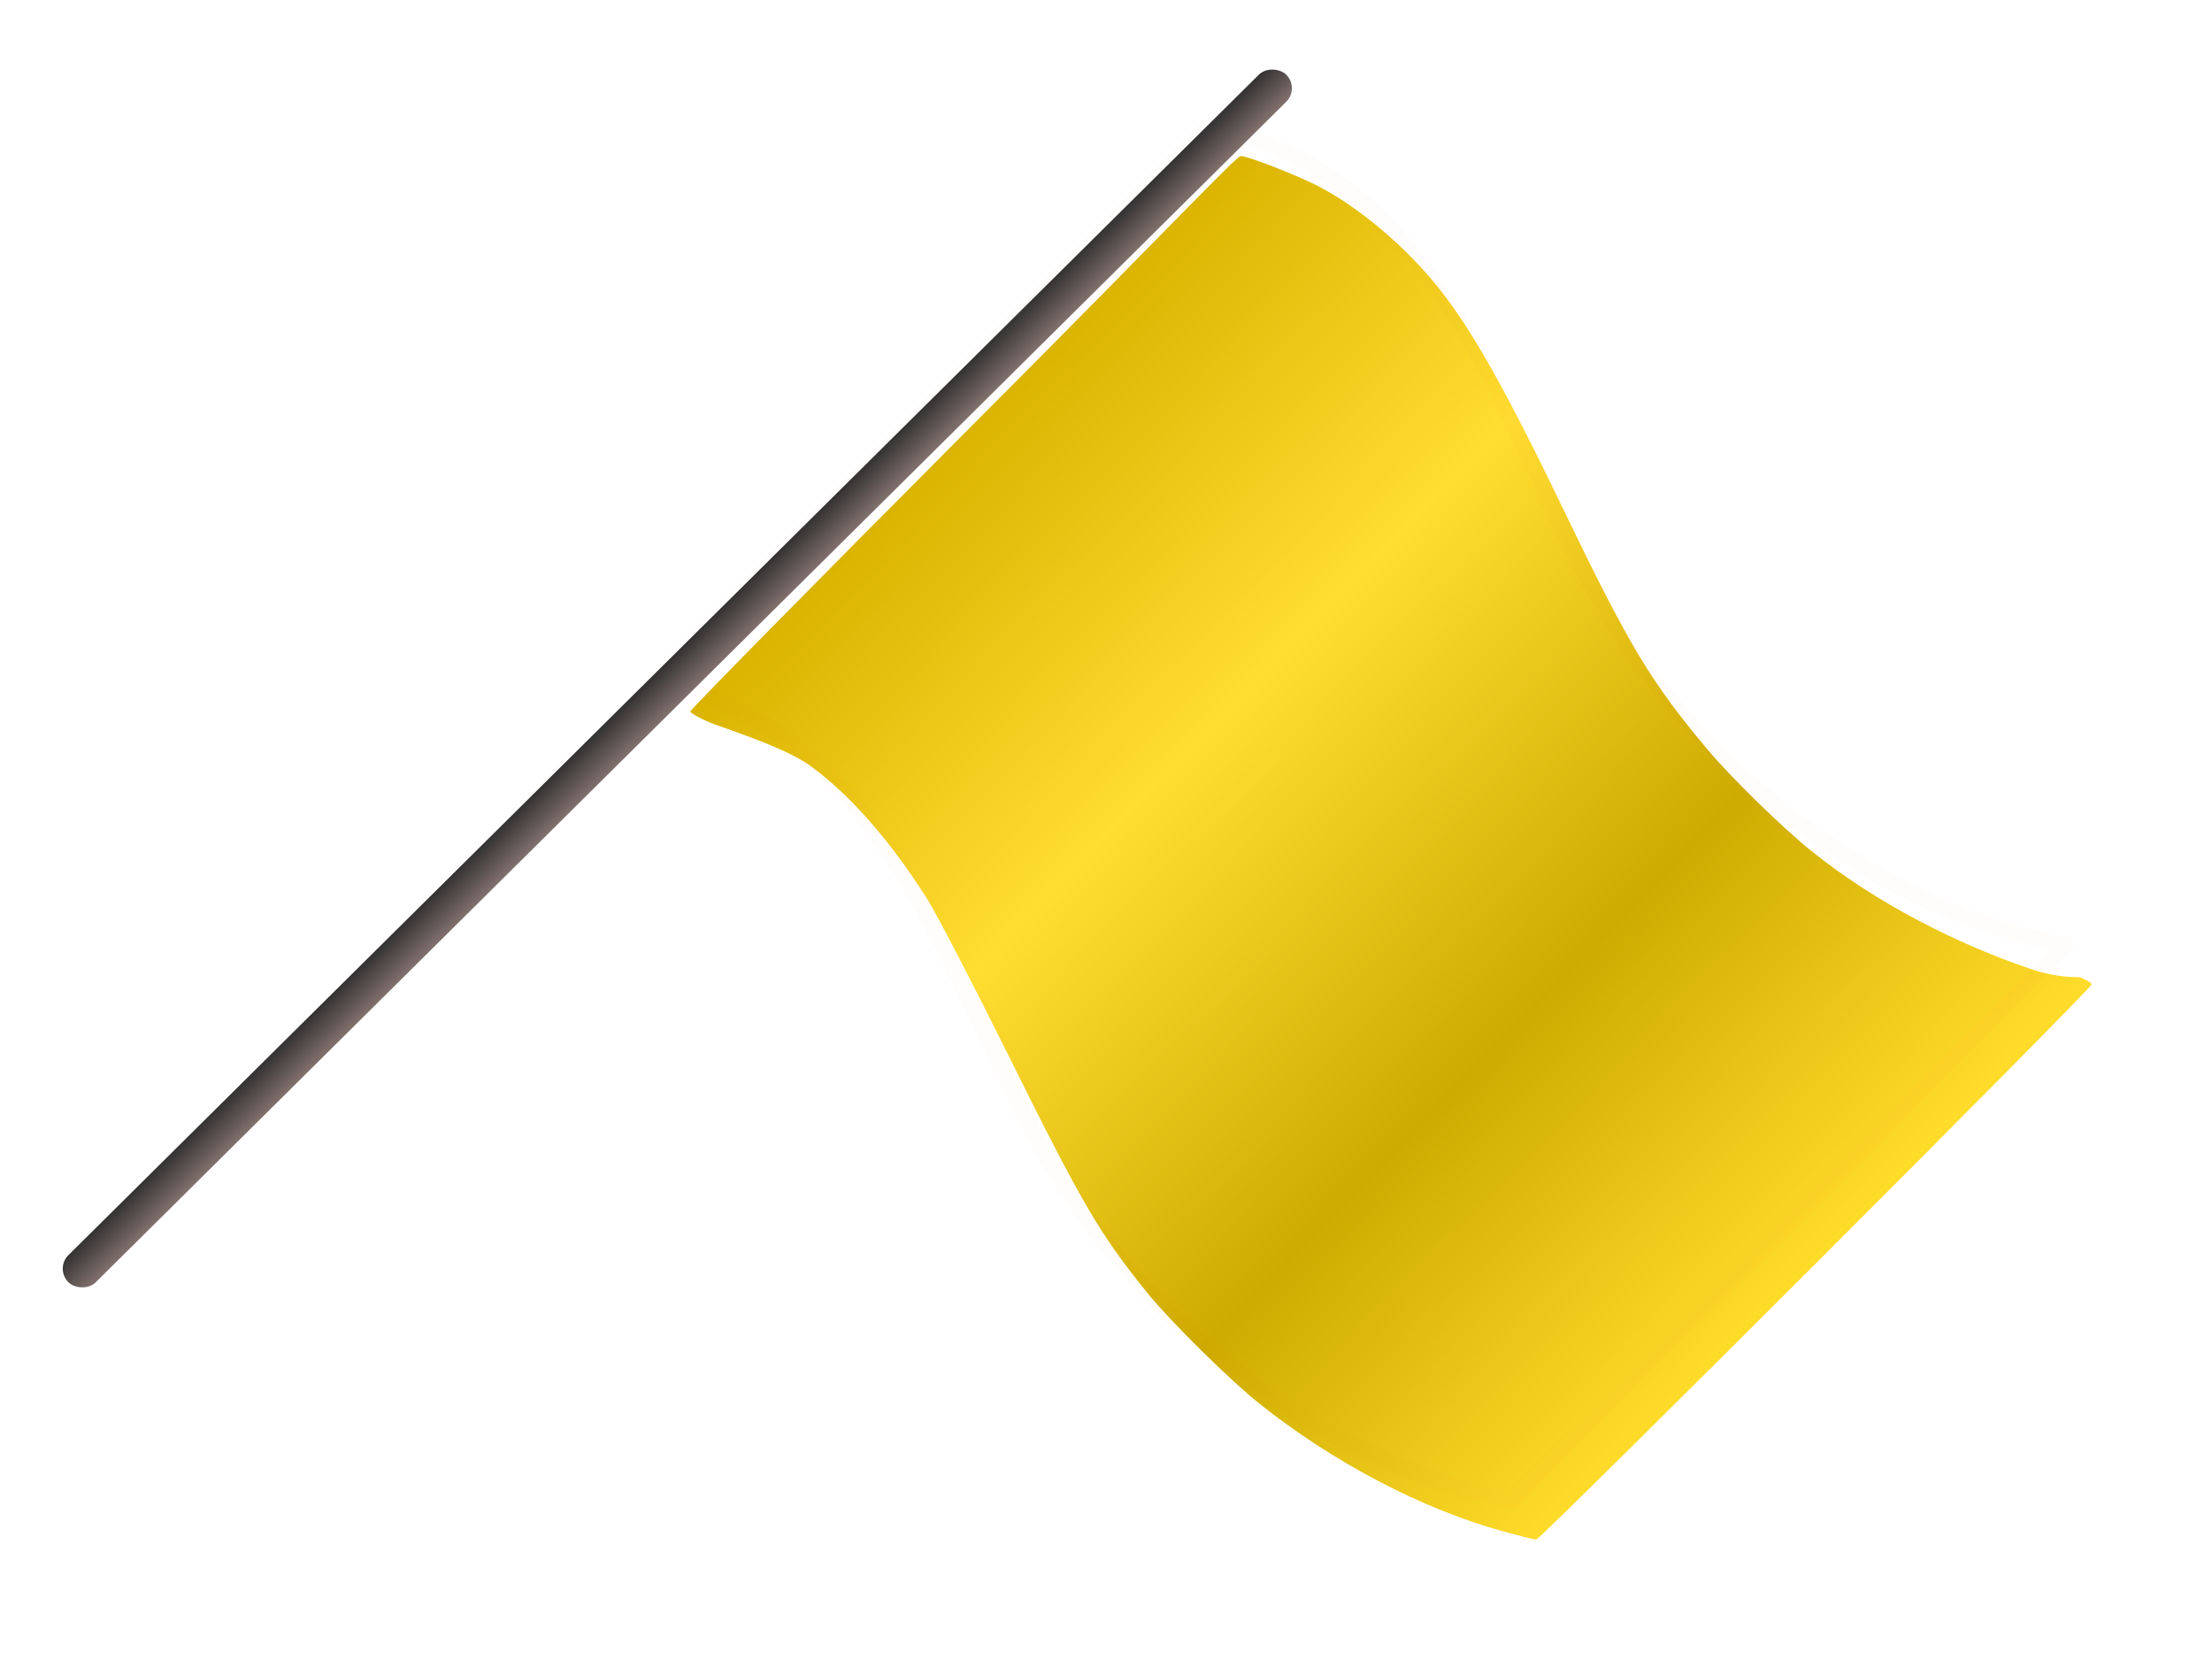
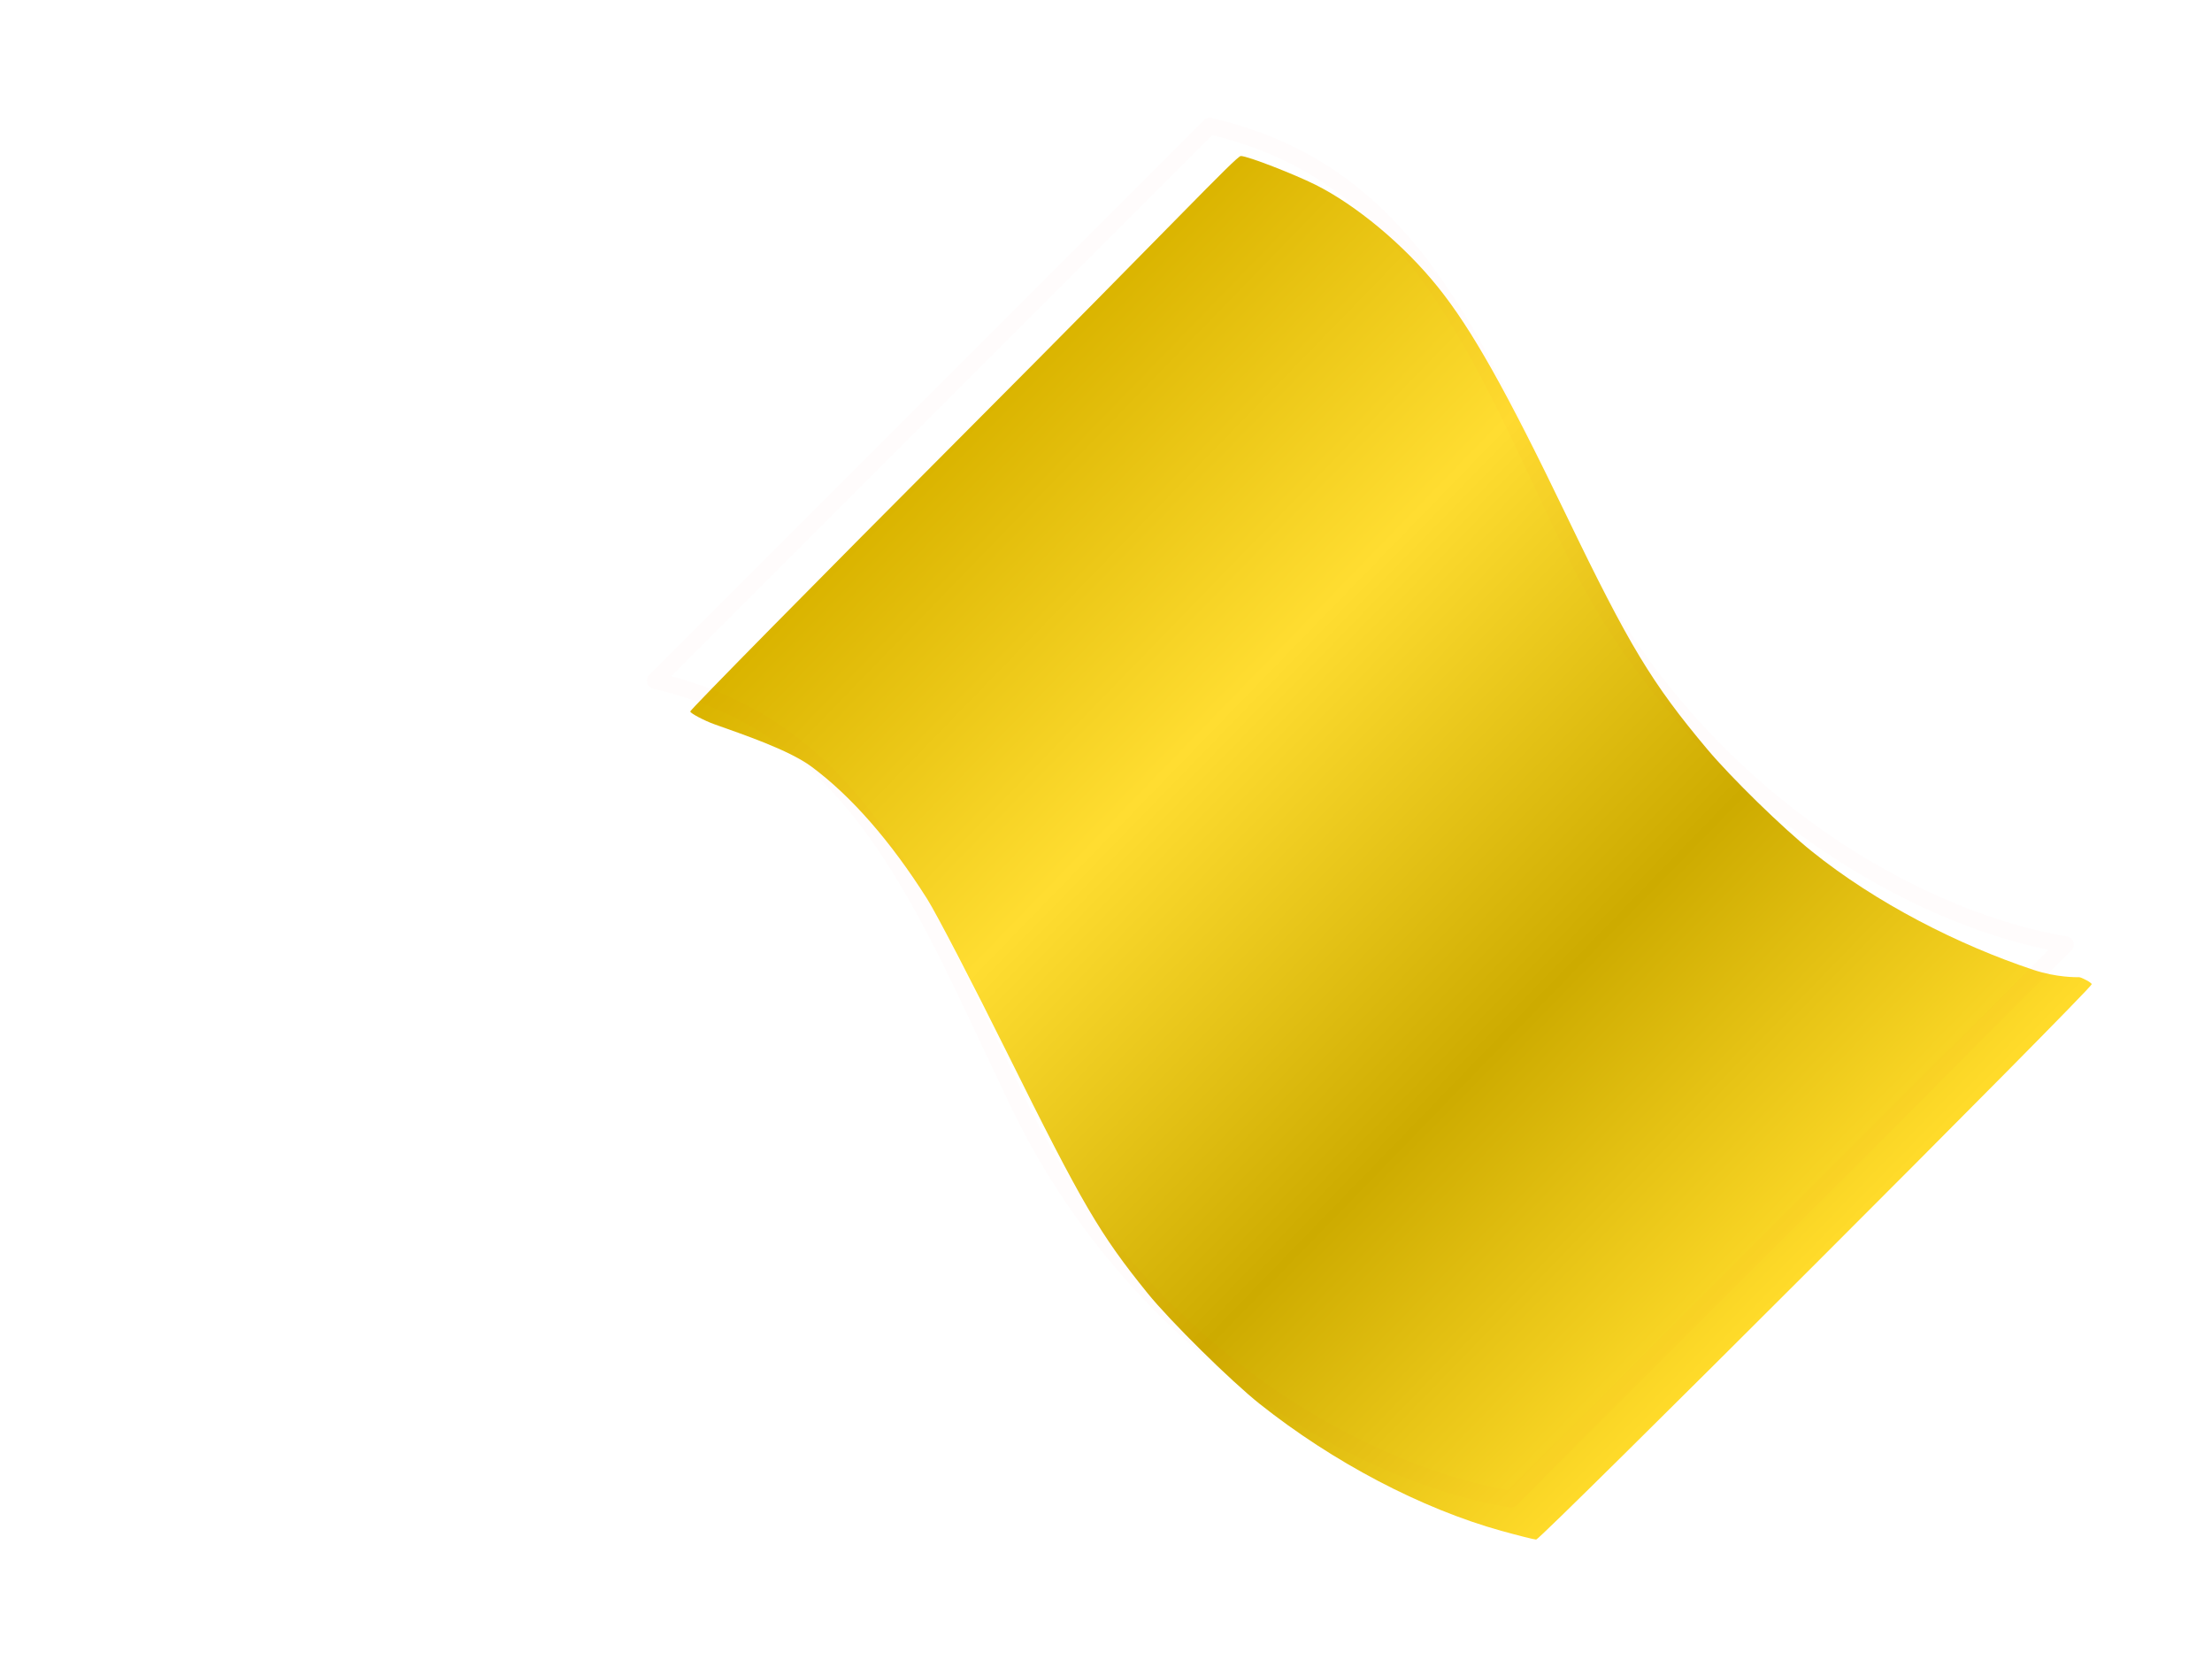
<svg xmlns="http://www.w3.org/2000/svg" xmlns:ns1="http://www.inkscape.org/namespaces/inkscape" xmlns:ns2="http://sodipodi.sourceforge.net/DTD/sodipodi-0.dtd" xmlns:xlink="http://www.w3.org/1999/xlink" width="114.778mm" height="86.123mm" viewBox="0 0 114.778 86.123" version="1.1" id="svg1" xml:space="preserve" ns1:version="1.3 (0e150ed6c4, 2023-07-21)" ns2:docname="yellowflag.svg">
  <ns2:namedview id="namedview1" pagecolor="#ffffff" bordercolor="#000000" borderopacity="0.25" ns1:showpageshadow="2" ns1:pageopacity="0.0" ns1:pagecheckerboard="0" ns1:deskcolor="#d1d1d1" ns1:document-units="mm" ns1:zoom="0.51213161" ns1:cx="335.85117" ns1:cy="168.9019" ns1:window-width="1920" ns1:window-height="1009" ns1:window-x="1912" ns1:window-y="-8" ns1:window-maximized="1" ns1:current-layer="layer1" />
  <defs id="defs1">
    <linearGradient id="linearGradient21" ns1:collect="always">
      <stop style="stop-color:#90422b;stop-opacity:1;" offset="0" id="stop21" />
      <stop style="stop-color:#2e2e2e;stop-opacity:1;" offset="0.493" id="stop46" />
      <stop style="stop-color:#d9b7b0;stop-opacity:1;" offset="0.542" id="stop47" />
      <stop style="stop-color:#aaaba5;stop-opacity:1;" offset="0.998" id="stop22" />
    </linearGradient>
    <linearGradient id="linearGradient18" ns1:collect="always">
      <stop style="stop-color:#dab400;stop-opacity:1;" offset="0" id="stop15" />
      <stop style="stop-color:#ffdd31;stop-opacity:1;" offset="0.321" id="stop16" />
      <stop style="stop-color:#cdab00;stop-opacity:1;" offset="0.681" id="stop17" />
      <stop style="stop-color:#ffdb2a;stop-opacity:1;" offset="1" id="stop18" />
    </linearGradient>
    <ns1:path-effect effect="spiro" id="path-effect4" is_visible="true" lpeversion="1" />
    <ns1:path-effect effect="spiro" id="path-effect3" is_visible="true" lpeversion="1" />
    <ns1:path-effect effect="spiro" id="path-effect2" is_visible="true" lpeversion="1" />
    <linearGradient ns1:collect="always" xlink:href="#linearGradient18" id="linearGradient15" x1="98.741" y1="96.127" x2="142.9" y2="139.052" gradientUnits="userSpaceOnUse" />
    <filter style="color-interpolation-filters:sRGB" ns1:label="Drop Shadow" id="filter41" x="-0.04" y="-0.04" width="1.089" height="1.089">
      <feFlood result="flood" in="SourceGraphic" flood-opacity="0.514" flood-color="rgb(0,0,0)" id="feFlood40" />
      <feGaussianBlur result="blur" in="SourceGraphic" stdDeviation="0.6" id="feGaussianBlur40" />
      <feOffset result="offset" in="blur" dx="0.5" dy="0.5" id="feOffset40" />
      <feComposite result="comp1" operator="in" in="flood" in2="offset" id="feComposite40" />
      <feComposite result="comp2" operator="over" in="SourceGraphic" in2="comp1" id="feComposite41" />
    </filter>
    <filter style="color-interpolation-filters:sRGB" ns1:label="Drop Shadow" id="filter45" x="-0.086" y="-0.087" width="1.193" height="1.2">
      <feFlood result="flood" in="SourceGraphic" flood-opacity="0.514" flood-color="rgb(0,0,0)" id="feFlood44" />
      <feGaussianBlur result="blur" in="SourceGraphic" stdDeviation="0.6" id="feGaussianBlur44" />
      <feOffset result="offset" in="blur" dx="0.5" dy="1.4" id="feOffset44" />
      <feComposite result="comp1" operator="in" in="flood" in2="offset" id="feComposite44" />
      <feComposite result="fbSourceGraphic" operator="over" in="SourceGraphic" in2="comp1" id="feComposite45" />
      <feColorMatrix result="fbSourceGraphicAlpha" in="fbSourceGraphic" values="0 0 0 -1 0 0 0 0 -1 0 0 0 0 -1 0 0 0 0 1 0" id="feColorMatrix83" />
      <feFlood id="feFlood83" result="flood" in="fbSourceGraphic" flood-opacity="0.843" flood-color="rgb(255,255,255)" />
      <feGaussianBlur id="feGaussianBlur83" result="blur" in="fbSourceGraphic" stdDeviation="2" />
      <feOffset id="feOffset83" result="offset" in="blur" dx="1.064" dy="0.456" />
      <feComposite id="feComposite83" result="comp1" operator="out" in="flood" in2="offset" />
      <feComposite id="feComposite84" result="comp2" operator="atop" in="comp1" in2="fbSourceGraphic" />
    </filter>
    <linearGradient ns1:collect="always" xlink:href="#linearGradient21" id="linearGradient46" x1="-19.194" y1="93.055" x2="-19.194" y2="182.292" gradientUnits="userSpaceOnUse" />
    <filter style="color-interpolation-filters:sRGB" ns1:label="Drop Shadow" id="filter55" x="-0.016" y="-0.72" width="1.038" height="2.74">
      <feFlood result="flood" in="SourceGraphic" flood-opacity="0.514" flood-color="rgb(0,0,0)" id="feFlood54" />
      <feGaussianBlur result="blur" in="SourceGraphic" stdDeviation="0.6" id="feGaussianBlur54" />
      <feOffset result="offset" in="blur" dx="0.5" dy="0.6" id="feOffset54" />
      <feComposite result="comp1" operator="in" in="flood" in2="offset" id="feComposite54" />
      <feComposite result="comp2" operator="over" in="SourceGraphic" in2="comp1" id="feComposite55" />
    </filter>
  </defs>
  <g ns1:label="Livello 1" ns1:groupmode="layer" id="layer1" transform="translate(-50.111,-75.655)">
-     <path style="fill:url(#linearGradient15);fill-opacity:1;stroke:none;stroke-width:0.43;stroke-linecap:round;stroke-linejoin:round;stroke-dasharray:none;stroke-opacity:1;paint-order:stroke fill markers;filter:url(#filter45)" d="m 126.46,153.231 c -4.17,-1.163 -8.733,-3.559 -12.547,-6.588 -1.501,-1.192 -4.651,-4.302 -5.817,-5.742 -2.487,-3.073 -3.387,-4.612 -7.251,-12.399 -1.821,-3.669 -3.706,-7.297 -4.189,-8.062 -1.895,-2.998 -3.942,-5.338 -6.006,-6.866 -1.175,-0.869 -3.573,-1.674 -5.051,-2.202 -0.492,-0.176 -1.236,-0.565 -1.236,-0.658 0,-0.093 6.637,-6.828 14.378,-14.588 10.585,-10.611 13.963,-14.234 14.191,-14.232 0.377,0.004 2.79,0.953 3.858,1.484 2.128,1.059 4.621,3.14 6.37,5.318 1.757,2.187 3.52,5.323 6.676,11.872 3.243,6.728 4.417,8.674 7.313,12.121 1.224,1.457 3.884,4.054 5.406,5.278 3.363,2.705 7.629,4.864 11.507,6.155 1.215,0.404 2.253,0.379 2.368,0.379 0.115,0 0.654,0.284 0.654,0.364 0,0.236 -28.599,28.824 -28.827,28.815 -0.114,-0.004 -0.923,-0.207 -1.798,-0.451 z" id="path8" ns2:nodetypes="sssssssssssssssssscs" />
+     <path style="fill:url(#linearGradient15);fill-opacity:1;stroke:none;stroke-width:0.43;stroke-linecap:round;stroke-linejoin:round;stroke-dasharray:none;stroke-opacity:1;paint-order:stroke fill markers;filter:url(#filter45)" d="m 126.46,153.231 c -4.17,-1.163 -8.733,-3.559 -12.547,-6.588 -1.501,-1.192 -4.651,-4.302 -5.817,-5.742 -2.487,-3.073 -3.387,-4.612 -7.251,-12.399 -1.821,-3.669 -3.706,-7.297 -4.189,-8.062 -1.895,-2.998 -3.942,-5.338 -6.006,-6.866 -1.175,-0.869 -3.573,-1.674 -5.051,-2.202 -0.492,-0.176 -1.236,-0.565 -1.236,-0.658 0,-0.093 6.637,-6.828 14.378,-14.588 10.585,-10.611 13.963,-14.234 14.191,-14.232 0.377,0.004 2.79,0.953 3.858,1.484 2.128,1.059 4.621,3.14 6.37,5.318 1.757,2.187 3.52,5.323 6.676,11.872 3.243,6.728 4.417,8.674 7.313,12.121 1.224,1.457 3.884,4.054 5.406,5.278 3.363,2.705 7.629,4.864 11.507,6.155 1.215,0.404 2.253,0.379 2.368,0.379 0.115,0 0.654,0.284 0.654,0.364 0,0.236 -28.599,28.824 -28.827,28.815 -0.114,-0.004 -0.923,-0.207 -1.798,-0.451 " id="path8" ns2:nodetypes="sssssssssssssssssscs" />
    <path id="path6" style="opacity:0.013;fill:none;stroke:#ff0202;stroke-width:0.858;stroke-linecap:round;stroke-linejoin:round;stroke-dasharray:none;stroke-opacity:1;paint-order:stroke fill markers" d="M 84.106,110.971 112.882,82.196 m 0,0 c 10.702,2.459 13.904,11.699 18.901,22.035 5.87,12.139 17.102,19.018 25.504,20.433 l -28.776,28.776 m -44.406,-42.468 c 10.702,2.459 13.904,11.699 18.901,22.035 5.87,12.139 17.102,19.018 25.504,20.433" />
-     <rect style="opacity:1;fill:url(#linearGradient46);fill-opacity:1;stroke:none;stroke-width:0.95;stroke-linecap:round;stroke-linejoin:round;stroke-dasharray:none;stroke-opacity:1;paint-order:stroke fill markers;filter:url(#filter55)" id="rect45" width="89" height="2" x="-63.694" y="137.174" transform="matrix(0.71,-0.704,0.71,0.704,0,0)" rx="1" ry="1" />
  </g>
</svg>